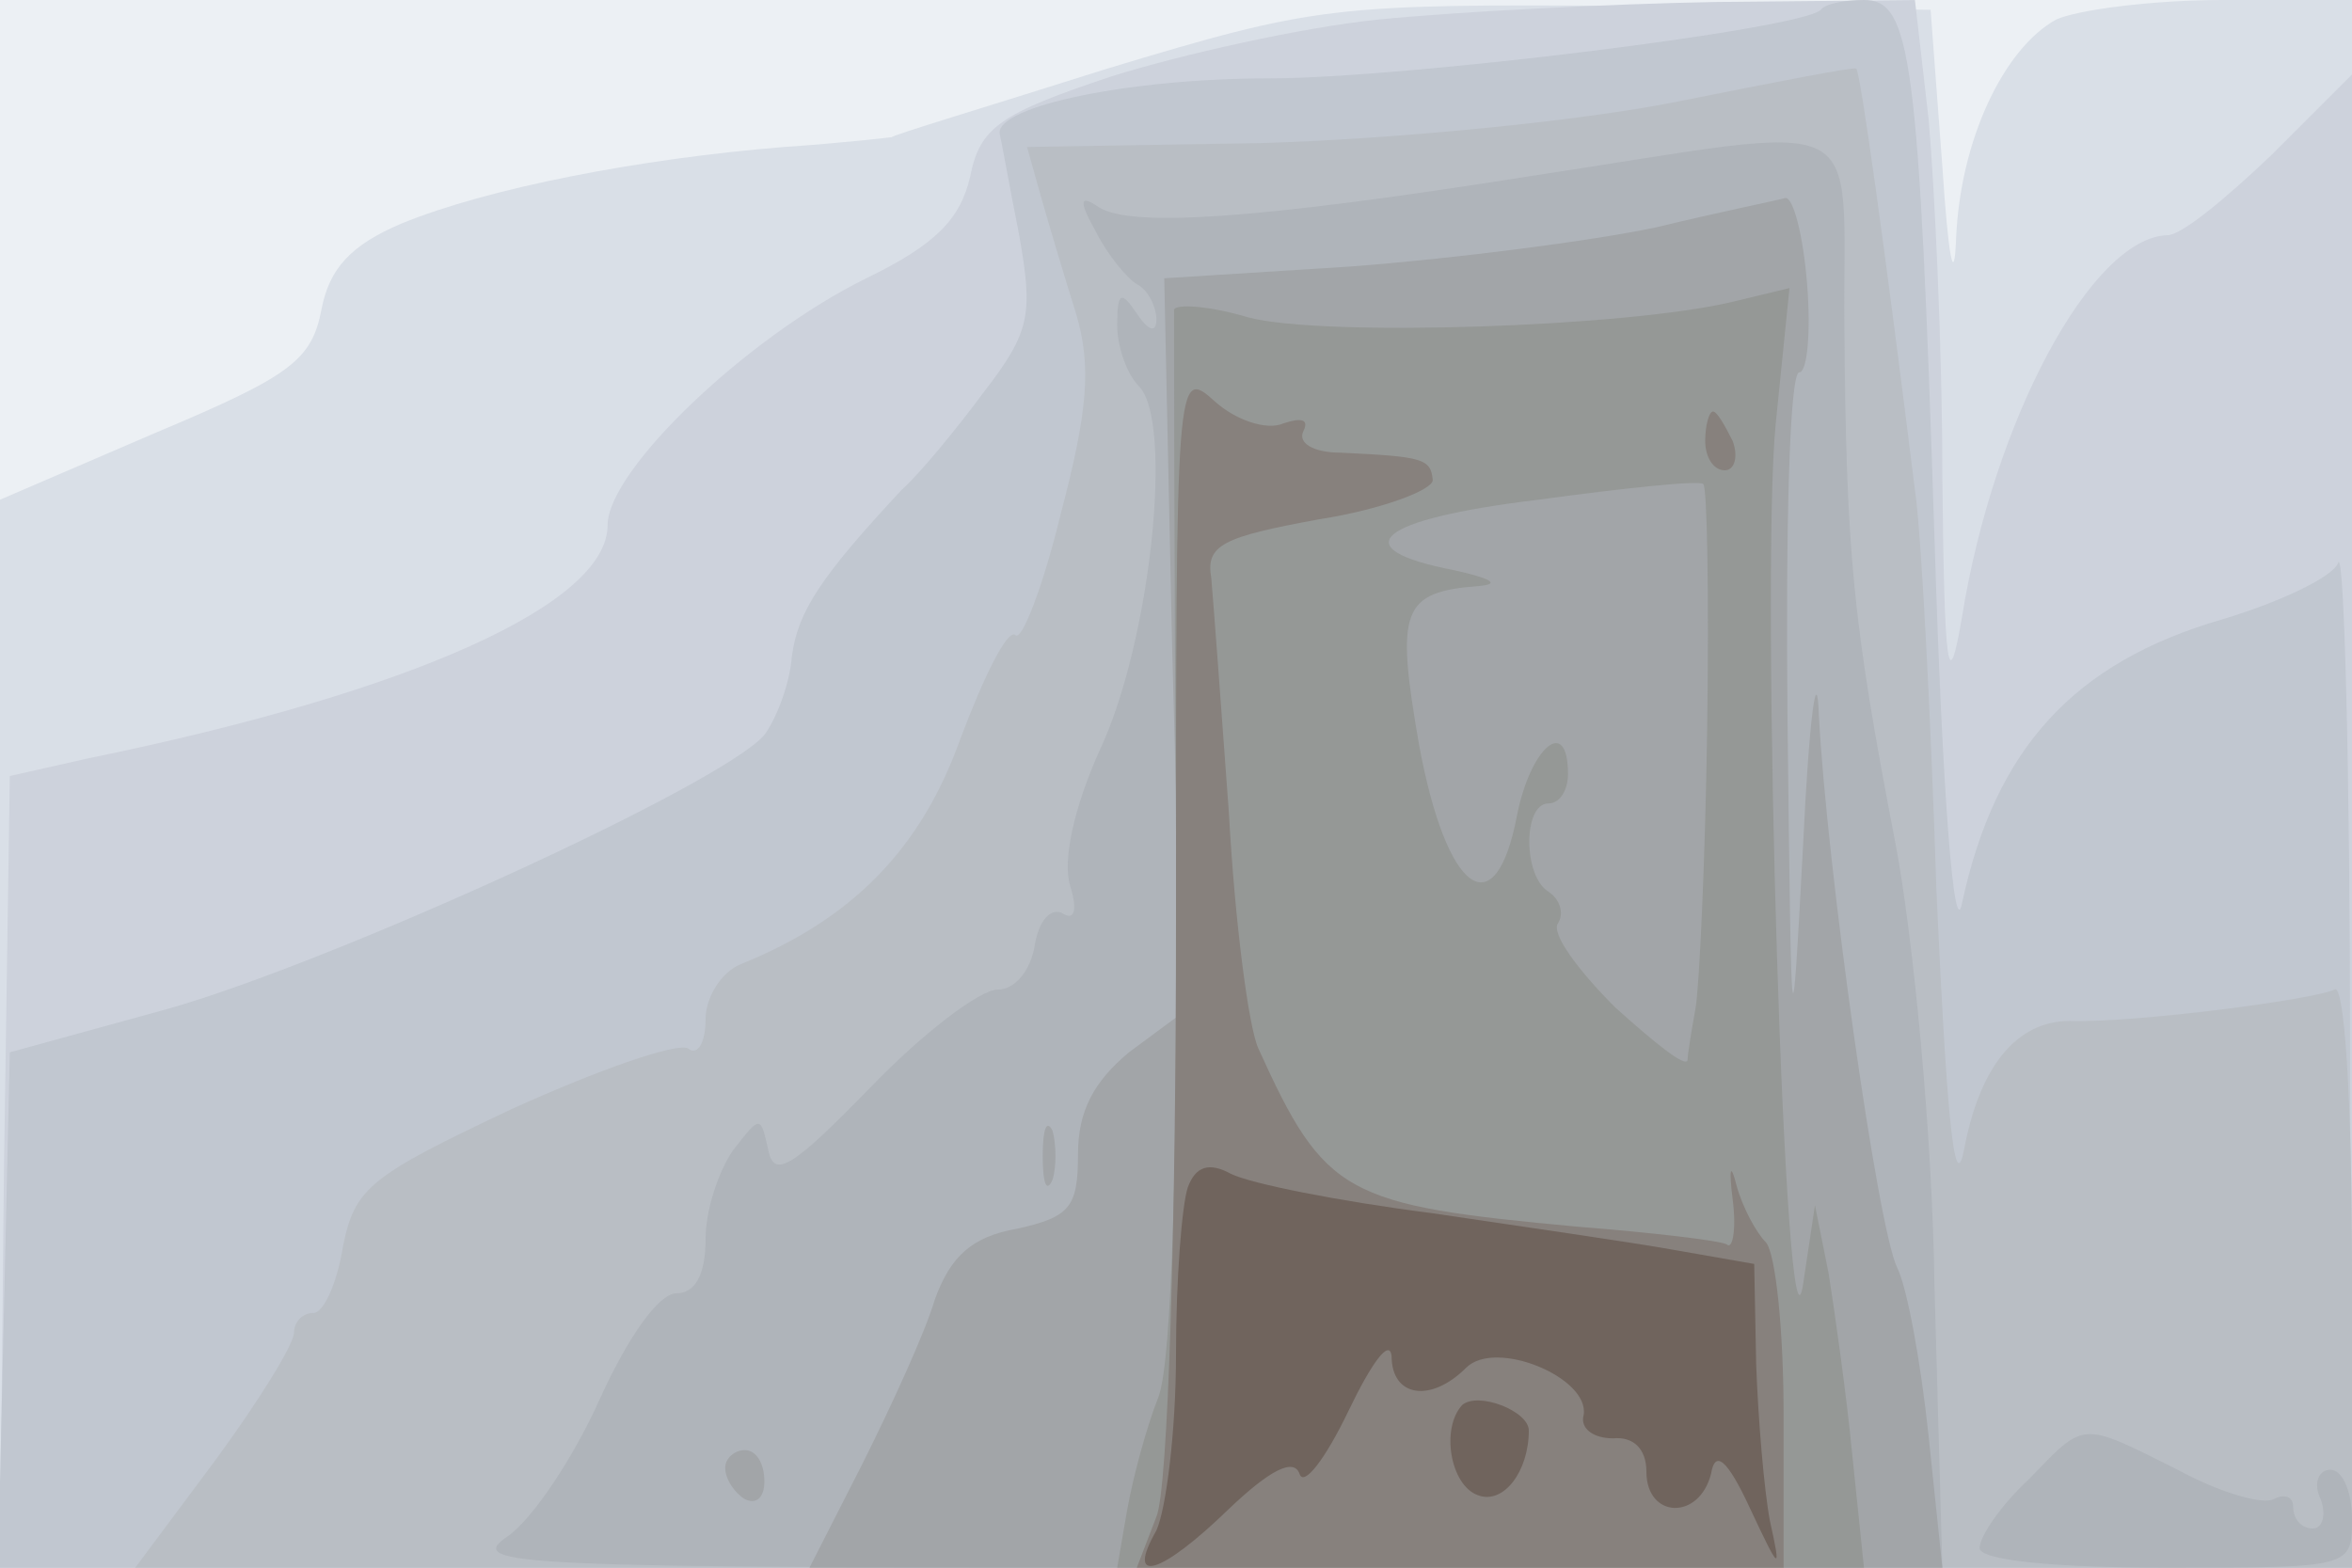
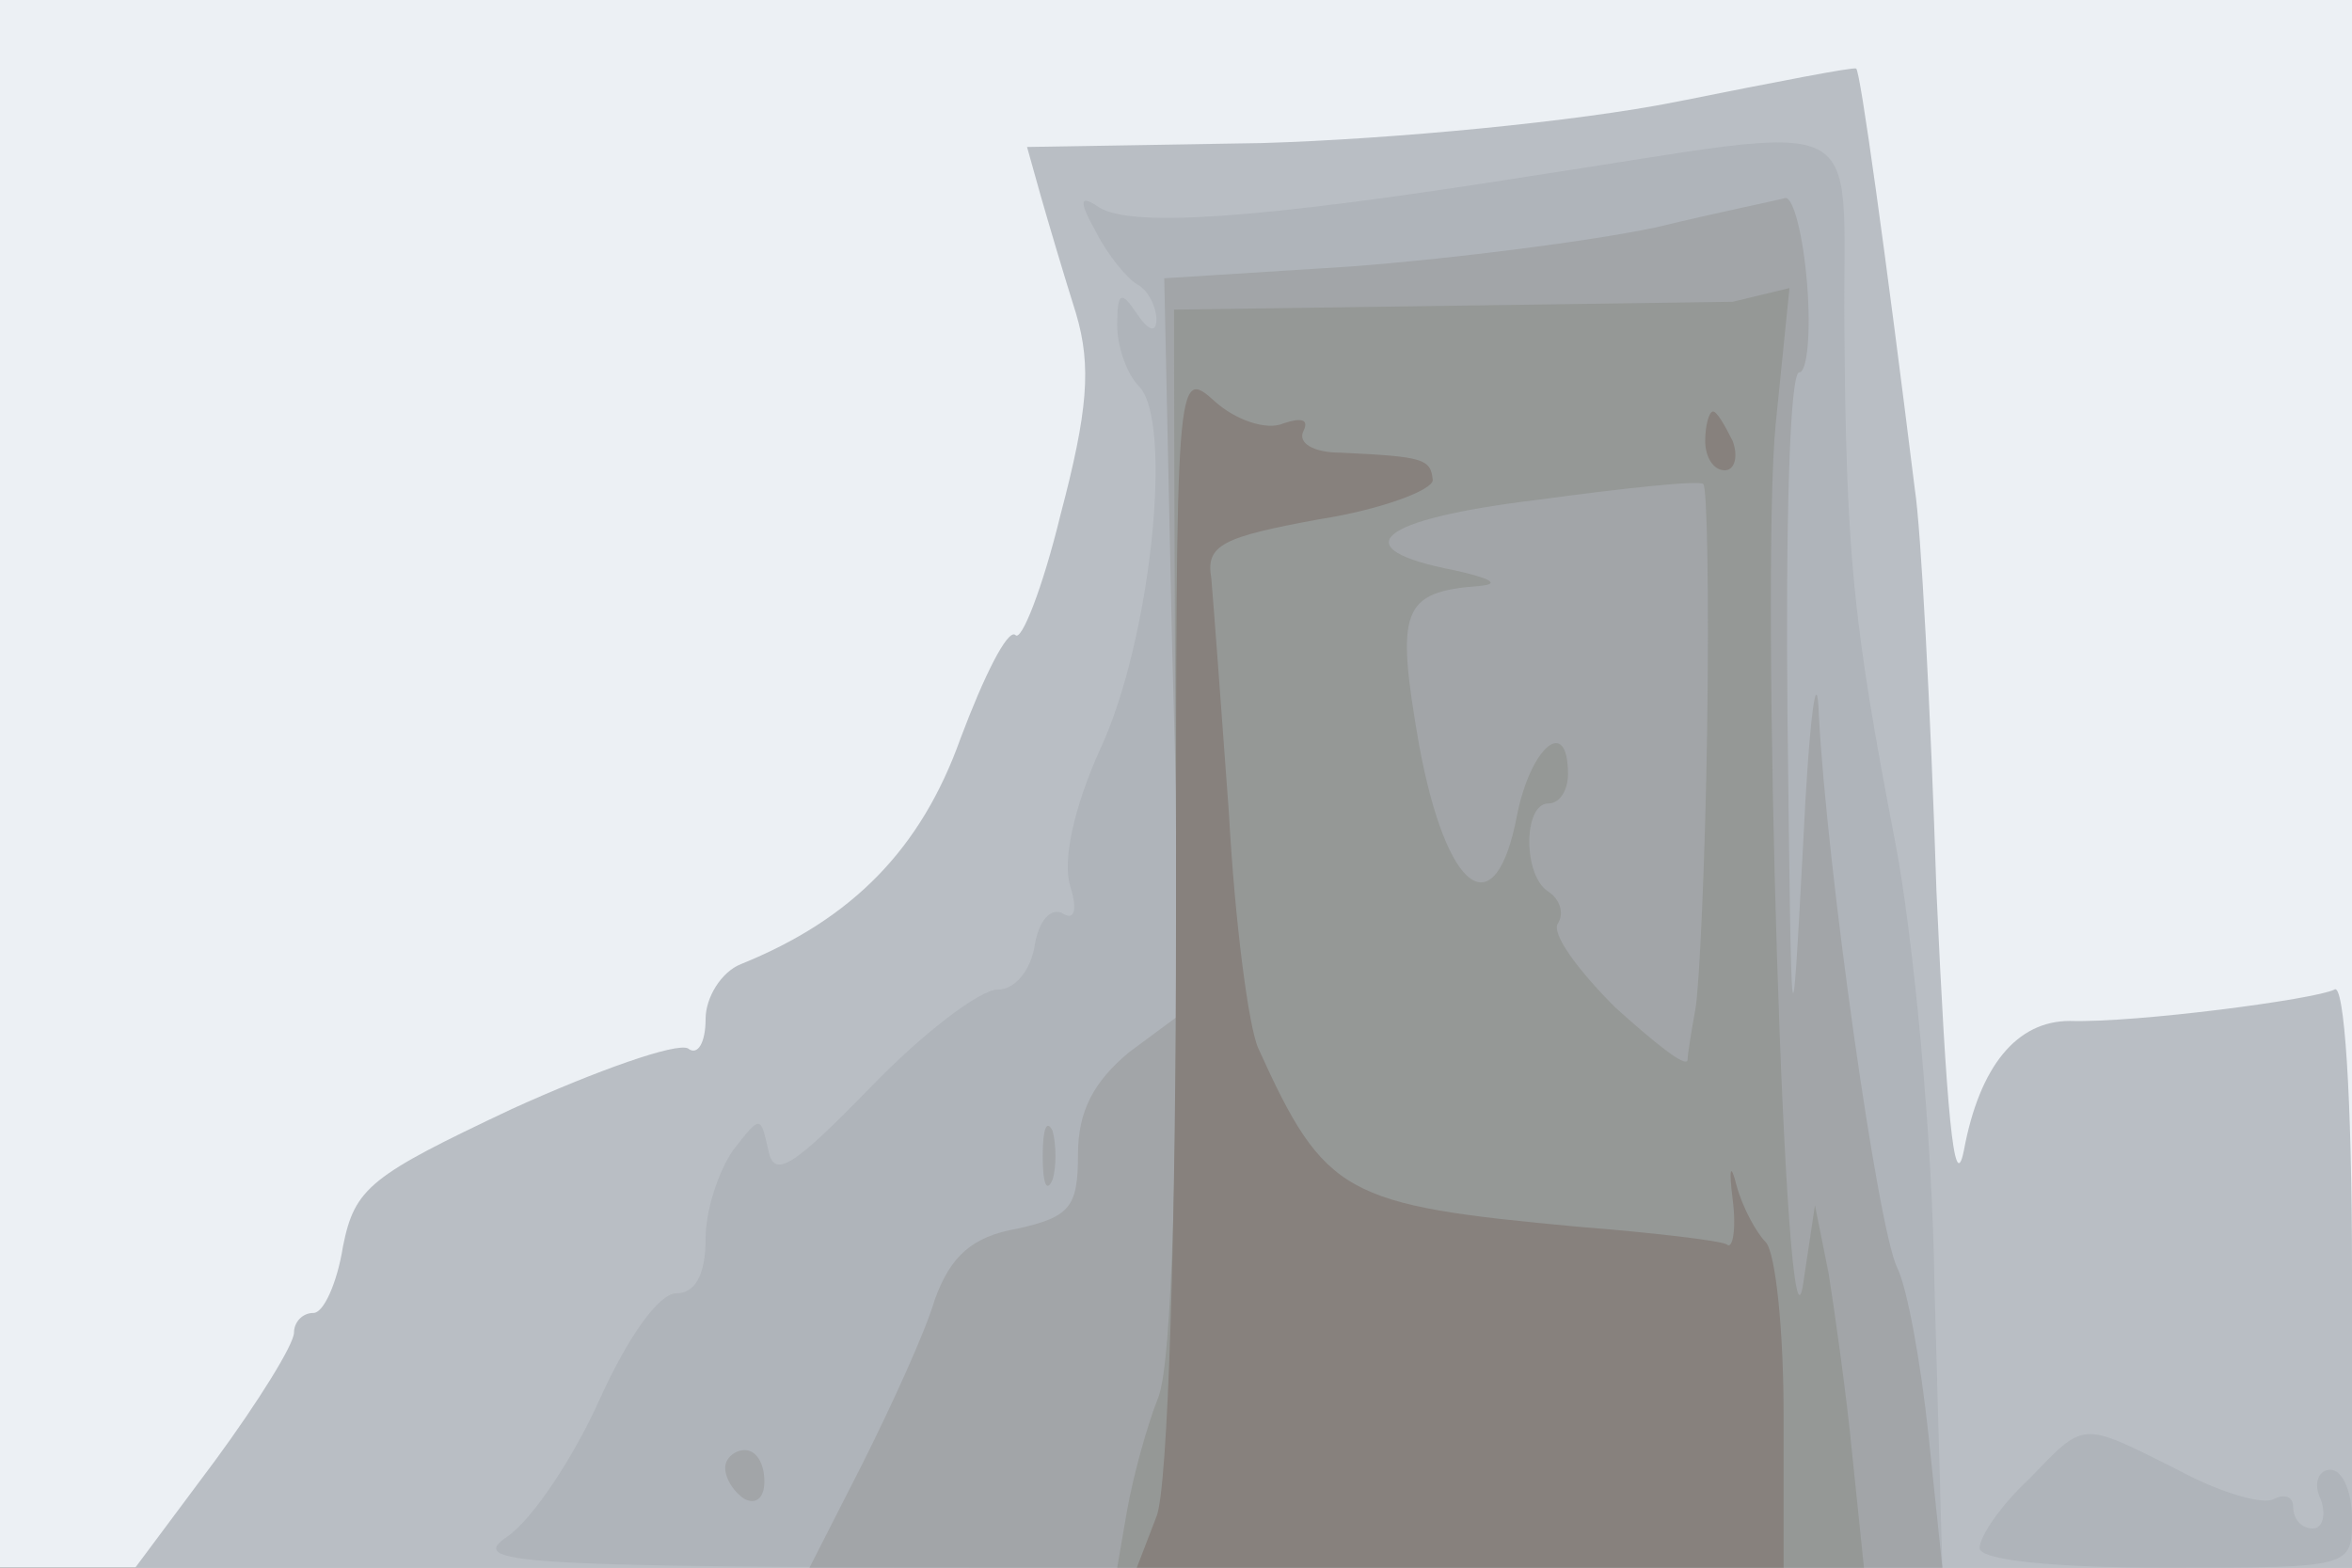
<svg xmlns="http://www.w3.org/2000/svg" width="120" height="80">
  <rect width="100%" height="100%" fill="#333333" stroke="none" />
  <g>
    <svg width="120" height="80" />
    <svg width="120" height="80" version="1.0" viewBox="0 0 120 80">
      <g fill="#ecf0f4" transform="matrix(.1 0 0 -.1 0 80)">
        <path d="M0 400V0h1200v800H0V400z" />
      </g>
    </svg>
    <svg width="120" height="80" version="1.0" viewBox="0 0 120 80">
      <g fill="#d9dfe7" transform="matrix(.1 0 0 -.1 0 80)">
-         <path d="M565 765c-60-19-110-34-110-35 0 0-25-3-55-5-74-6-151-21-195-39-26-11-37-23-41-44-5-26-16-34-85-63L0 545V0h1200v800h-66c-36 0-74-5-85-10-27-15-49-62-51-112-1-25-4-9-7 37l-6 80-155 2c-150 1-159 0-265-32z" />
-       </g>
+         </g>
    </svg>
    <svg width="120" height="80" version="1.0" viewBox="0 0 120 80">
      <g fill="#cdd2dc" transform="matrix(.1 0 0 -.1 0 80)">
-         <path d="M703 790c-39-4-101-18-136-29-57-19-67-26-72-51-5-22-18-35-53-52-61-30-132-98-132-126 0-40-99-85-265-119l-40-9-3-202L0 0h1200v762l-41-41c-23-22-46-41-53-41-39-1-89-95-105-195-7-41-9-28-10 71 0 67-4 149-7 183l-7 61-101-1c-56-1-133-5-173-9z" />
-       </g>
+         </g>
    </svg>
    <svg width="120" height="80" version="1.0" viewBox="0 0 120 80">
      <g fill="#c1c7d0" transform="matrix(.1 0 0 -.1 0 80)">
-         <path d="M929 795c-10-10-213-35-282-35-70 0-138-14-137-28 1-4 5-27 10-52 7-40 6-49-18-80-14-19-33-42-42-50-41-44-53-62-56-85-1-14-8-32-14-40-21-25-220-116-305-140L5 263 2 131-1 0h1201l-1 263c0 144-3 256-6 250-2-7-29-20-59-29-76-22-116-66-133-145-4-20-10 55-14 186-8 247-12 275-36 275-10 0-20-2-22-5z" />
-       </g>
+         </g>
    </svg>
    <svg width="120" height="80" version="1.0" viewBox="0 0 120 80">
      <g fill="#b9bec4" transform="matrix(.1 0 0 -.1 0 80)">
        <path d="M855 748c-50-10-144-19-211-21l-120-2 7-25c4-14 12-41 18-60 8-27 6-50-8-103-9-37-20-65-23-61-4 3-16-21-28-53-20-56-55-92-112-115-10-4-18-17-18-28 0-12-4-19-9-15-6 3-46-11-90-31-72-34-80-40-86-70-3-19-10-34-15-34-6 0-10-5-10-10 0-6-18-35-40-65L69 0h1131v151c0 90-4 148-9 144-10-5-101-17-135-16-27 0-46-23-54-66-5-25-9 22-14 132-3 94-8 186-11 205-15 121-28 215-30 215-1 1-42-7-92-17z" />
      </g>
    </svg>
    <svg width="120" height="80" version="1.0" viewBox="0 0 120 80">
      <g fill="#afb4ba" transform="matrix(.1 0 0 -.1 0 80)">
        <path d="M780 710c-139-22-202-26-219-16-10 7-11 4-2-12 6-12 16-24 21-27 6-3 10-12 10-18 0-7-4-6-10 3-8 12-10 11-10-6 0-11 5-25 11-31 18-18 6-131-20-186-13-29-19-56-15-69s2-18-4-14c-6 3-12-4-14-16-2-13-10-23-19-23s-38-22-65-50c-39-40-49-47-52-32-4 18-4 18-18 0-7-10-14-30-14-45 0-18-5-28-15-28-9 0-25-23-39-54-13-29-34-61-47-70-22-15 2-16 354-16h378l-4 143c-1 78-11 180-20 227-22 114-25 148-26 263-1 113 17 104-161 77zm255-665c-14-13-25-29-25-35s36-10 95-10c95 0 95 0 95 25 0 14-5 25-11 25s-9-7-5-15c3-8 1-15-4-15-6 0-10 5-10 11 0 5-4 7-10 4-5-3-27 3-49 15-50 25-47 25-76-5z" />
      </g>
    </svg>
    <svg width="120" height="80" version="1.0" viewBox="0 0 120 80">
      <g fill="#a2a5a8" transform="matrix(.1 0 0 -.1 0 80)">
        <path d="M845 684c-33-7-103-16-156-20l-95-6 4-187 5-188-27-20c-18-15-26-30-26-52 0-27-4-32-31-38-23-4-34-14-42-36-5-17-22-54-37-84L413 0h578l-7 67c-4 38-11 76-16 86-10 20-36 205-40 282-1 28-5-2-8-65-6-112-6-110-8 63-1 97 1 177 6 177 4 0 6 20 4 45s-7 44-11 44c-3-1-33-7-66-15zM532 210c0-14 2-19 5-12 2 6 2 18 0 25-3 6-5 1-5-13zM370 51c0-6 5-13 10-16 6-3 10 1 10 9 0 9-4 16-10 16-5 0-10-4-10-9z" />
      </g>
    </svg>
    <svg width="120" height="80" version="1.0" viewBox="0 0 120 80">
      <g fill="#959896" transform="matrix(.1 0 0 -.1 0 80)">
-         <path d="M599 642c0-4 0-124 1-267 1-164-2-270-9-288-6-15-13-41-16-58l-5-29h381l-6 58c-3 31-9 73-12 92l-7 35-6-40c-9-60-22 359-14 439l7 69-29-7c-54-13-209-18-247-8-20 6-37 7-38 4zm272-214c-1-68-4-132-6-143s-4-23-4-26c-1-4-17 9-37 27-19 19-33 38-29 43 3 5 1 12-5 16-13 8-13 45 0 45 6 0 10 7 10 15 0 30-19 14-26-21-11-58-36-40-50 36-12 69-9 78 31 81 11 1 5 4-13 8-57 11-40 26 43 36 44 6 82 10 84 8 2-1 3-57 2-125z" />
+         <path d="M599 642c0-4 0-124 1-267 1-164-2-270-9-288-6-15-13-41-16-58l-5-29h381l-6 58c-3 31-9 73-12 92l-7 35-6-40c-9-60-22 359-14 439l7 69-29-7zm272-214c-1-68-4-132-6-143s-4-23-4-26c-1-4-17 9-37 27-19 19-33 38-29 43 3 5 1 12-5 16-13 8-13 45 0 45 6 0 10 7 10 15 0 30-19 14-26-21-11-58-36-40-50 36-12 69-9 78 31 81 11 1 5 4-13 8-57 11-40 26 43 36 44 6 82 10 84 8 2-1 3-57 2-125z" />
      </g>
    </svg>
    <svg width="120" height="80" version="1.0" viewBox="0 0 120 80">
      <g fill="#87817d" transform="matrix(.1 0 0 -.1 0 80)">
        <path d="M600 332c0-158-4-292-10-306L580 0h330v78c0 43-4 82-9 88-5 5-12 18-15 29-3 12-4 9-2-7 2-15 0-26-3-23-4 2-38 6-76 9-119 11-129 16-163 91-5 11-12 65-15 120-4 55-8 109-9 120-3 17 6 21 55 30 32 5 58 15 58 20-1 11-5 12-47 14-14 0-22 5-19 11s-1 7-10 4c-9-4-25 2-35 11-20 18-20 16-20-263zm270 243c0-8 4-15 10-15 5 0 7 7 4 15-4 8-8 15-10 15s-4-7-4-15z" />
      </g>
    </svg>
    <svg width="120" height="80" version="1.0" viewBox="0 0 120 80">
      <g fill="#70645d" transform="matrix(.1 0 0 -.1 0 80)">
-         <path d="M606 194c-3-9-6-47-6-85 0-39-5-79-10-90-16-28 2-23 37 11 21 20 33 26 36 18 2-7 13 7 25 32s21 37 22 28c0-21 20-24 38-6 15 15 63-5 60-24-2-7 5-12 15-12 10 1 17-5 17-17 0-24 27-25 33-1 2 12 8 8 20-18 15-32 16-33 10-6-3 16-6 52-7 80l-1 51-40 7c-22 4-78 12-125 19-47 6-92 15-102 20-11 6-18 4-22-7zM746 83c-11-12-6-41 8-46 13-5 26 12 26 33 0 10-26 20-34 13z" />
-       </g>
+         </g>
    </svg>
  </g>
</svg>